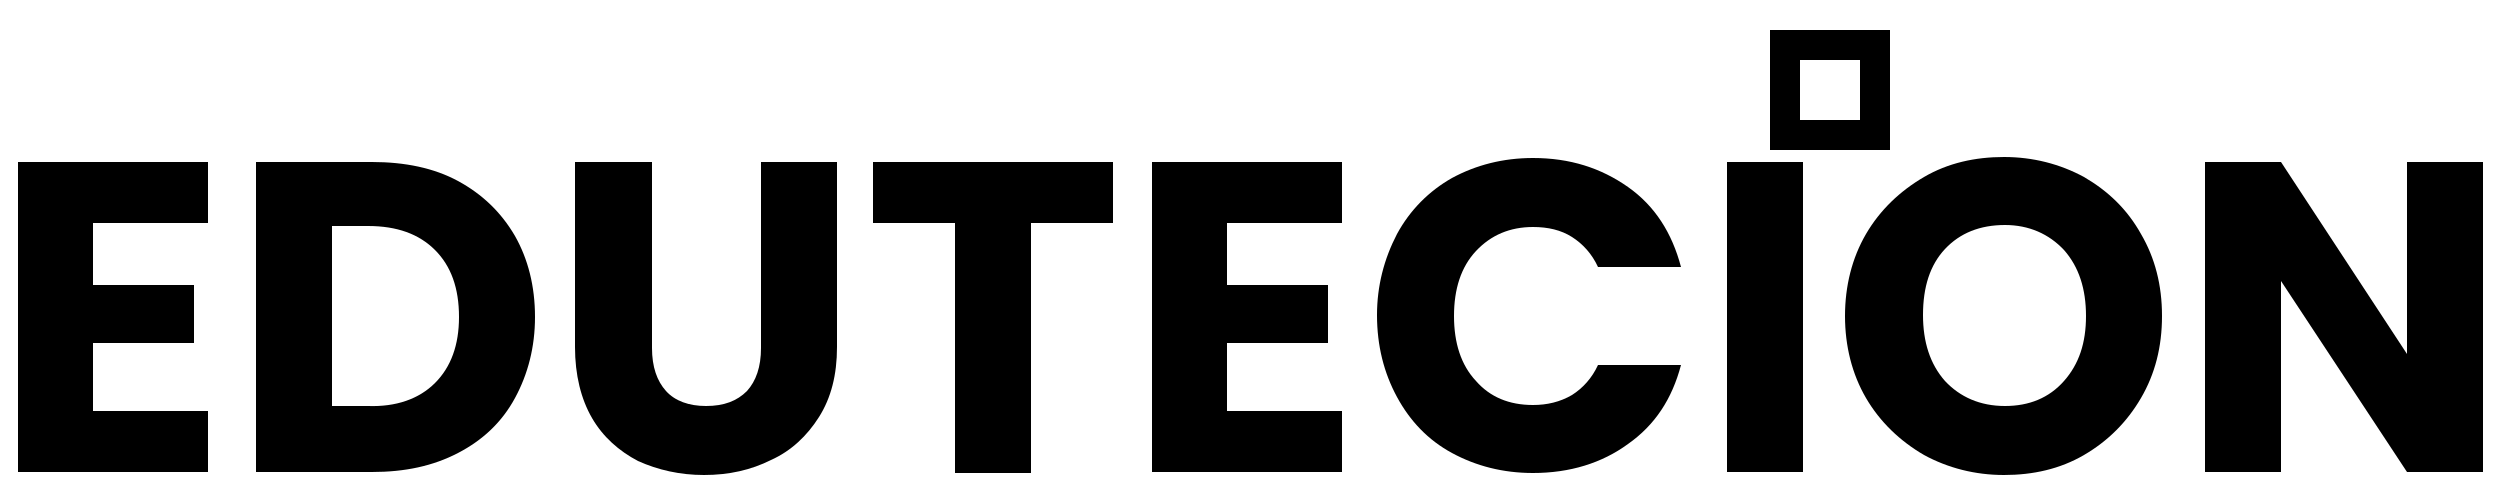
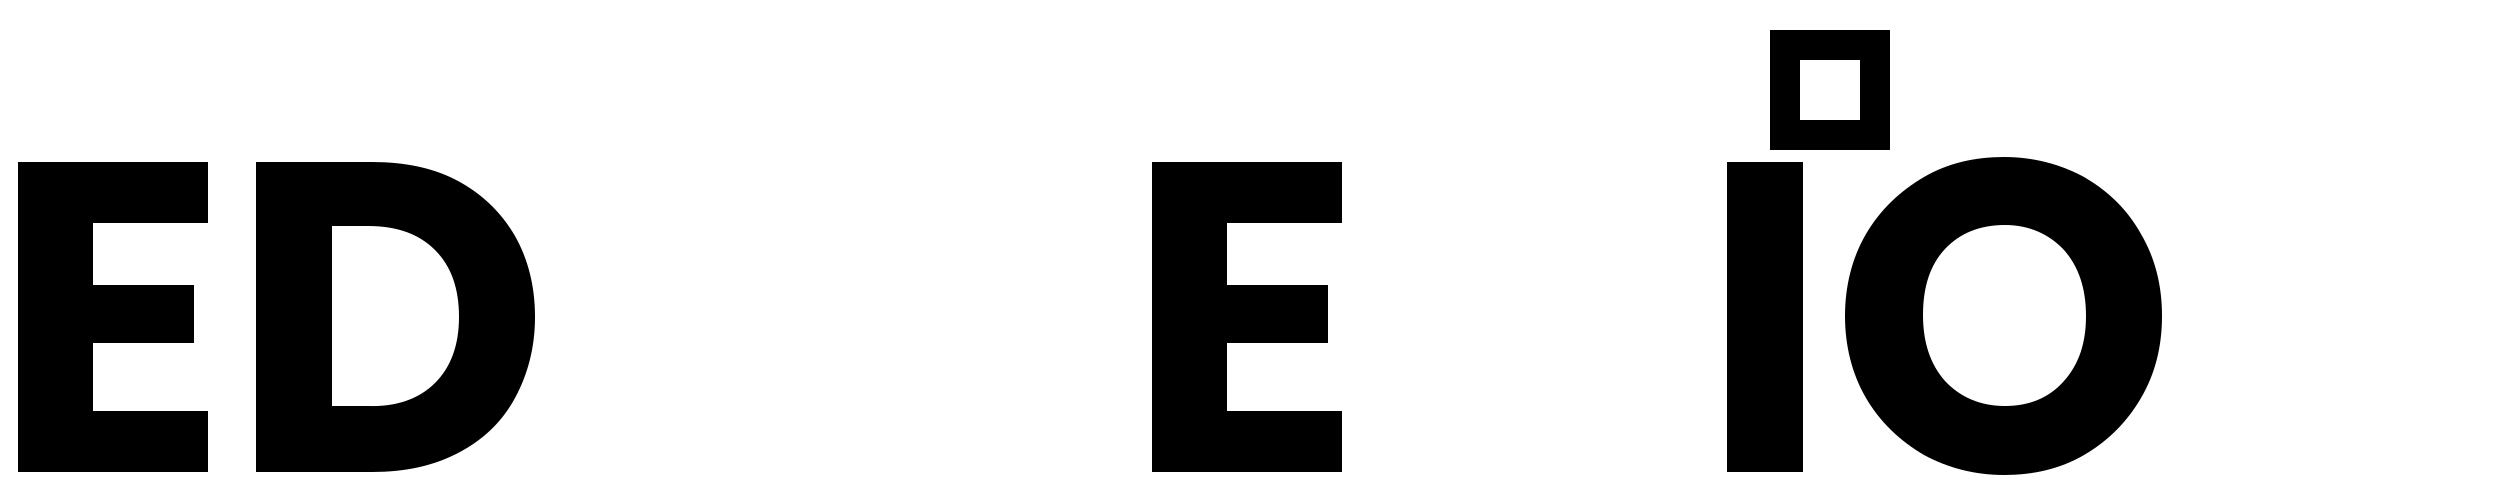
<svg xmlns="http://www.w3.org/2000/svg" version="1.1" id="Layer_1" x="0px" y="0px" viewBox="0 0 250 50" style="enable-background:new 0 0 250 50;" xml:space="preserve">
  <g id="XMLID_5_">
    <path id="XMLID_2_" d="M9.3,22.2v6.3h10.1v5.8H9.3v6.8h11.5v6.1h-19v-31h19v6.1H9.3z" />
    <path id="XMLID_4_" d="M45.8,18.1c2.4,1.3,4.3,3.1,5.7,5.5c1.3,2.3,2,5,2,8.1c0,3-0.7,5.7-2,8.1c-1.3,2.4-3.2,4.2-5.7,5.5   c-2.5,1.3-5.3,1.9-8.6,1.9H25.6v-31h11.6C40.5,16.2,43.4,16.8,45.8,18.1z M43.5,38.3c1.6-1.6,2.4-3.8,2.4-6.6   c0-2.9-0.8-5.1-2.4-6.7s-3.8-2.4-6.7-2.4h-3.6v18h3.6C39.6,40.7,41.9,39.9,43.5,38.3z" />
-     <path id="XMLID_8_" d="M65.2,16.2v18.6c0,1.9,0.5,3.3,1.4,4.3c0.9,1,2.3,1.5,4,1.5c1.8,0,3.1-0.5,4.1-1.5c0.9-1,1.4-2.4,1.4-4.3   V16.2h7.6v18.5c0,2.8-0.6,5.1-1.8,7c-1.2,1.9-2.8,3.4-4.8,4.3c-2,1-4.2,1.5-6.7,1.5c-2.4,0-4.6-0.5-6.6-1.4c-1.9-1-3.5-2.4-4.6-4.3   c-1.1-1.9-1.7-4.3-1.7-7.1V16.2H65.2z" />
-     <path id="XMLID_10_" d="M111.3,16.2v6.1h-8.2v25h-7.6v-25h-8.2v-6.1H111.3z" />
    <path id="XMLID_12_" d="M122.7,22.2v6.3h10.1v5.8h-10.1v6.8h11.5v6.1h-19v-31h19v6.1H122.7z" />
-     <path id="XMLID_14_" d="M139.7,23.4c1.3-2.4,3.2-4.3,5.5-5.6c2.4-1.3,5.1-2,8.1-2c3.7,0,6.8,1,9.5,2.9s4.4,4.6,5.3,8h-8.3   c-0.6-1.3-1.5-2.3-2.6-3c-1.1-0.7-2.4-1-3.9-1c-2.3,0-4.2,0.8-5.7,2.4s-2.2,3.8-2.2,6.5c0,2.7,0.7,4.9,2.2,6.5   c1.4,1.6,3.3,2.4,5.7,2.4c1.4,0,2.7-0.3,3.9-1c1.1-0.7,2-1.7,2.6-3h8.3c-0.9,3.4-2.6,6-5.3,7.9c-2.6,1.9-5.8,2.9-9.5,2.9   c-3,0-5.7-0.7-8.1-2c-2.4-1.3-4.2-3.2-5.5-5.6s-2-5.1-2-8.2C137.7,28.6,138.4,25.9,139.7,23.4z" />
    <path id="XMLID_19_" d="M180.3,16.2v31h-7.6v-31H180.3z" />
    <path id="XMLID_21_" d="M192.4,45.5c-2.4-1.4-4.4-3.3-5.8-5.7c-1.4-2.4-2.1-5.2-2.1-8.2s0.7-5.8,2.1-8.2c1.4-2.4,3.4-4.3,5.8-5.7   c2.4-1.4,5.1-2,8-2s5.6,0.7,8,2c2.4,1.4,4.3,3.2,5.7,5.7c1.4,2.4,2.1,5.1,2.1,8.2s-0.7,5.8-2.1,8.2c-1.4,2.4-3.3,4.3-5.7,5.7   c-2.4,1.4-5.1,2-8,2S194.8,46.8,192.4,45.5z M206.4,38.1c1.5-1.7,2.2-3.8,2.2-6.5c0-2.7-0.7-4.9-2.2-6.6c-1.5-1.6-3.5-2.5-5.9-2.5   c-2.5,0-4.5,0.8-6,2.4s-2.2,3.8-2.2,6.6c0,2.7,0.7,4.9,2.2,6.6c1.5,1.6,3.5,2.5,6,2.5C202.9,40.6,204.9,39.8,206.4,38.1z" />
-     <path id="XMLID_24_" d="M248.3,47.2h-7.6l-12.6-19.1v19.1h-7.6v-31h7.6l12.6,19.2V16.2h7.6V47.2z" />
  </g>
  <path id="XMLID_17_" d="M177,3v12h12V3H177z M186,12h-6V6h6V12z" />
  <g id="XMLID_1_">
</g>
  <g id="XMLID_26_">
</g>
  <g id="XMLID_27_">
</g>
  <g id="XMLID_28_">
</g>
  <g id="XMLID_29_">
</g>
  <g id="XMLID_30_">
</g>
  <g id="XMLID_31_">
</g>
  <g id="XMLID_32_">
</g>
  <g id="XMLID_33_">
</g>
  <g id="XMLID_34_">
</g>
  <g id="XMLID_35_">
</g>
  <g id="XMLID_36_">
</g>
  <g id="XMLID_37_">
</g>
  <g id="XMLID_38_">
</g>
  <g id="XMLID_39_">
</g>
</svg>